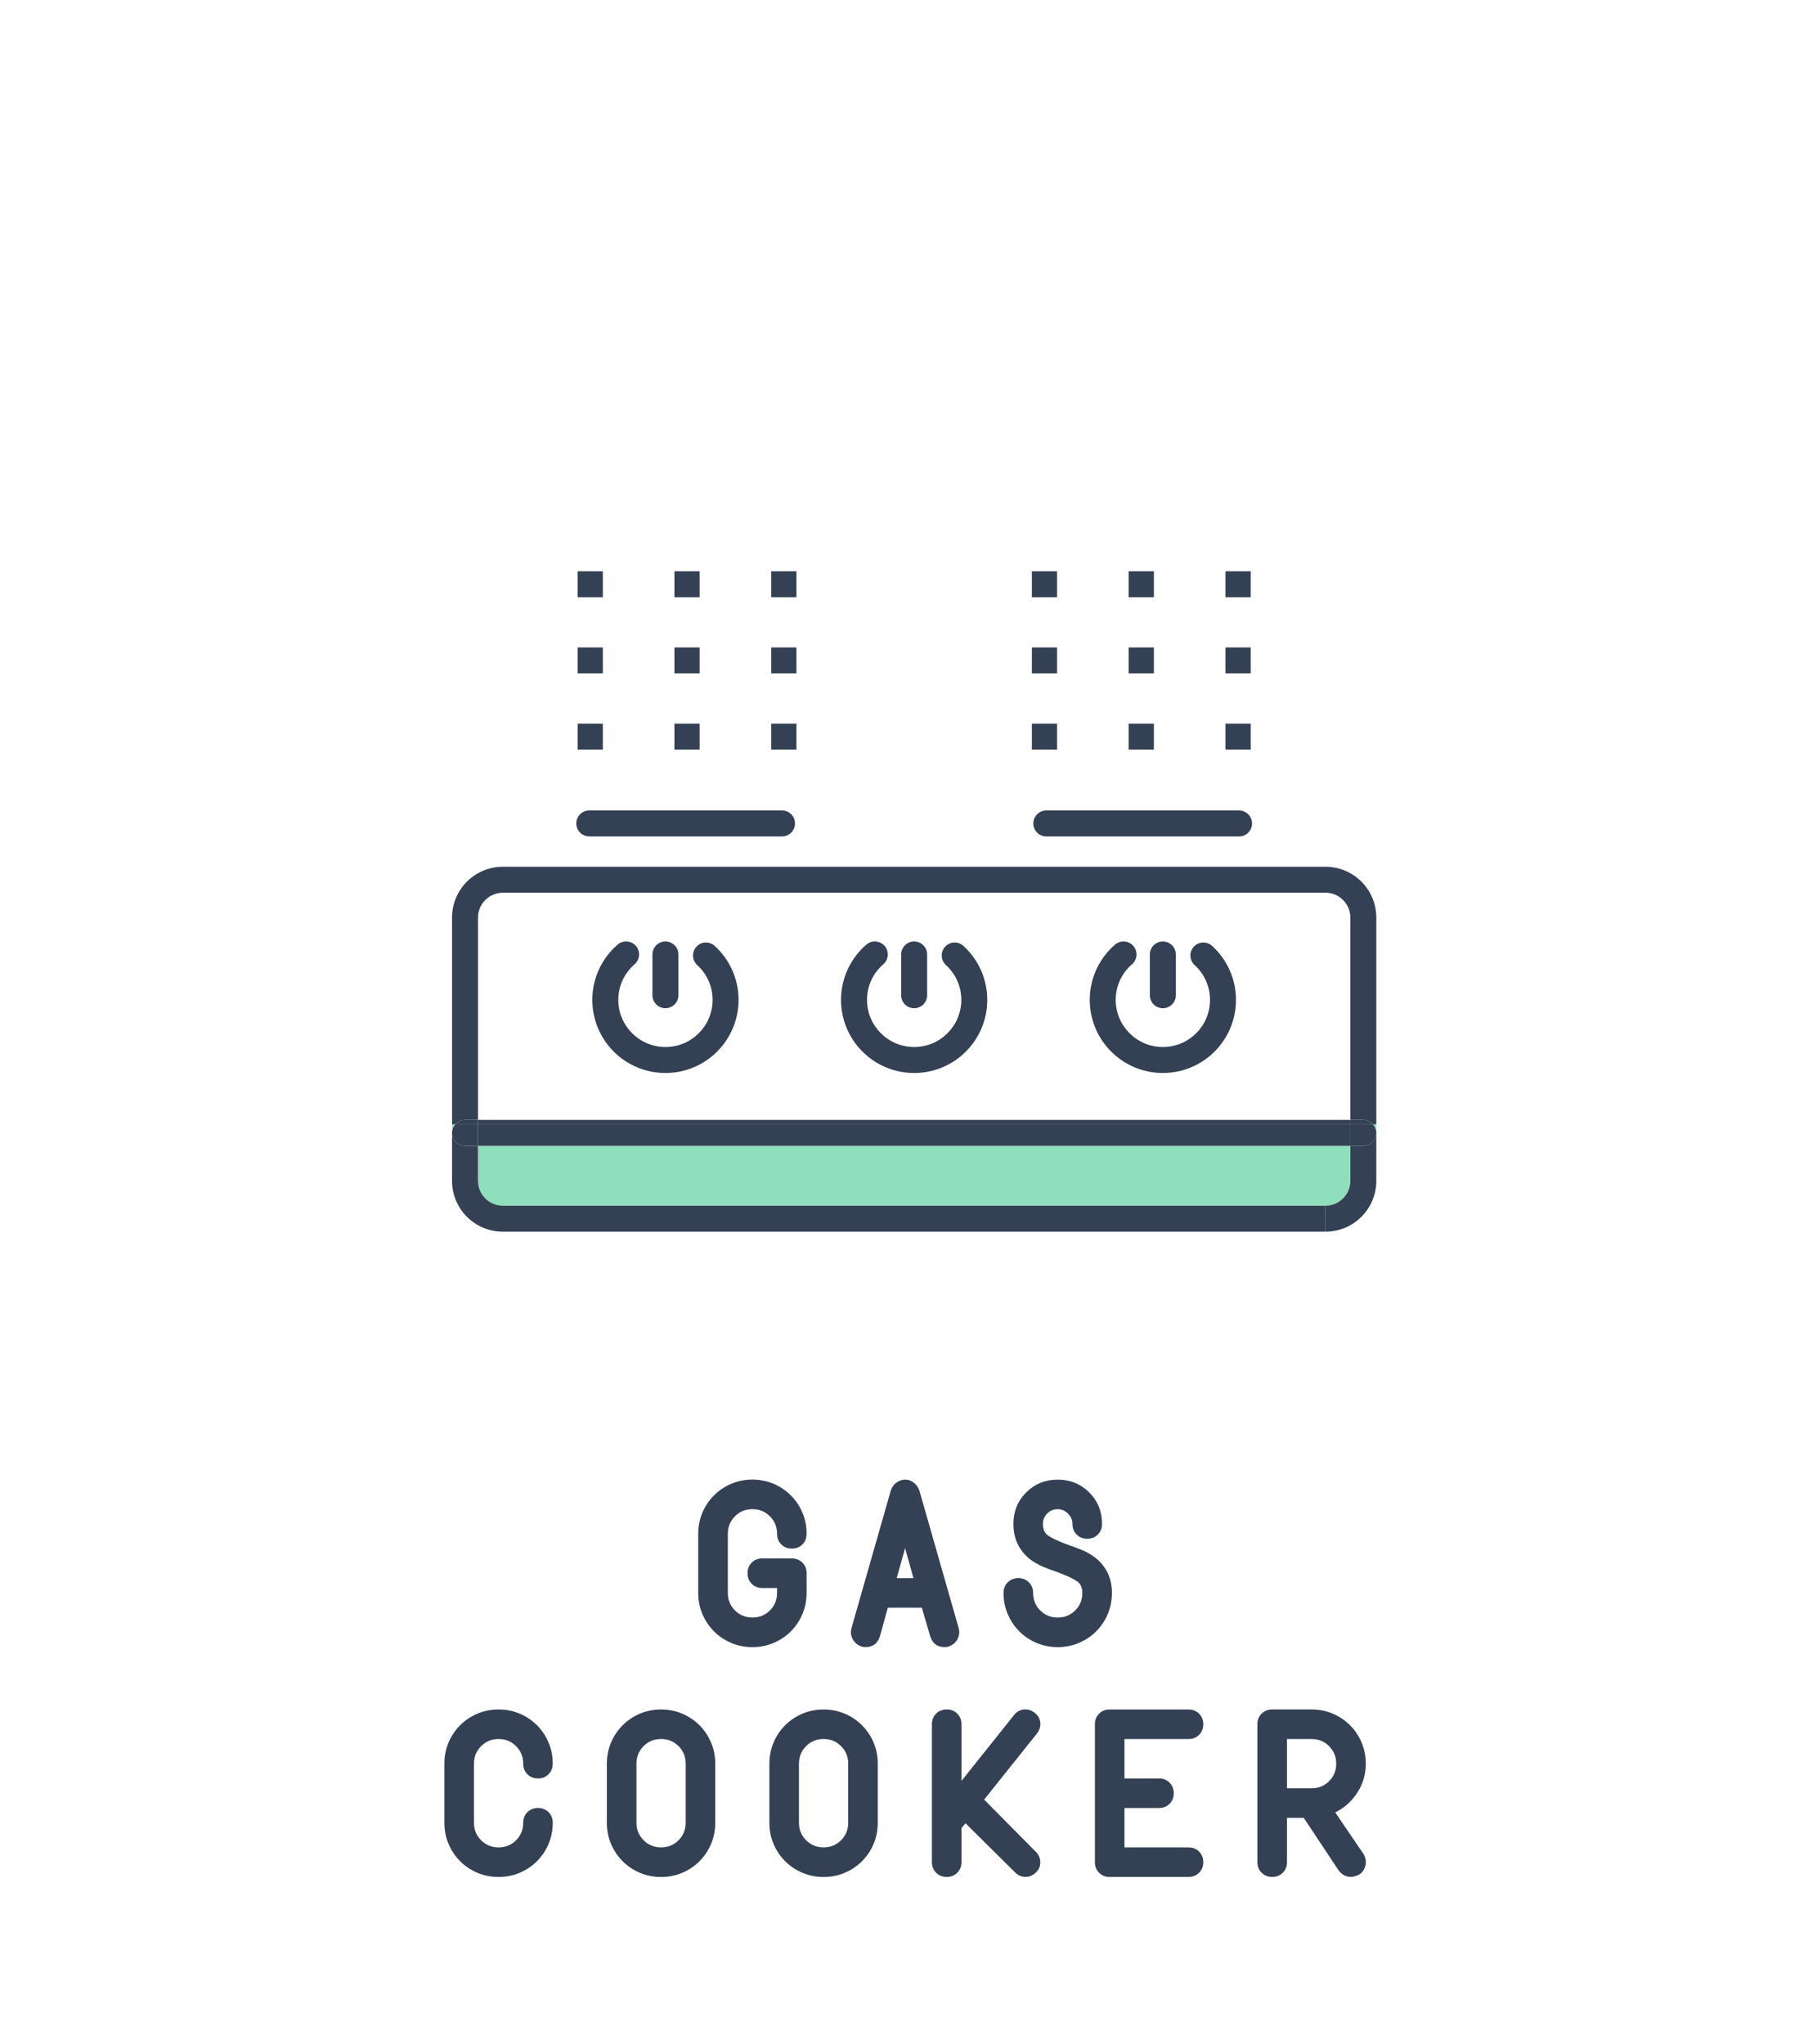
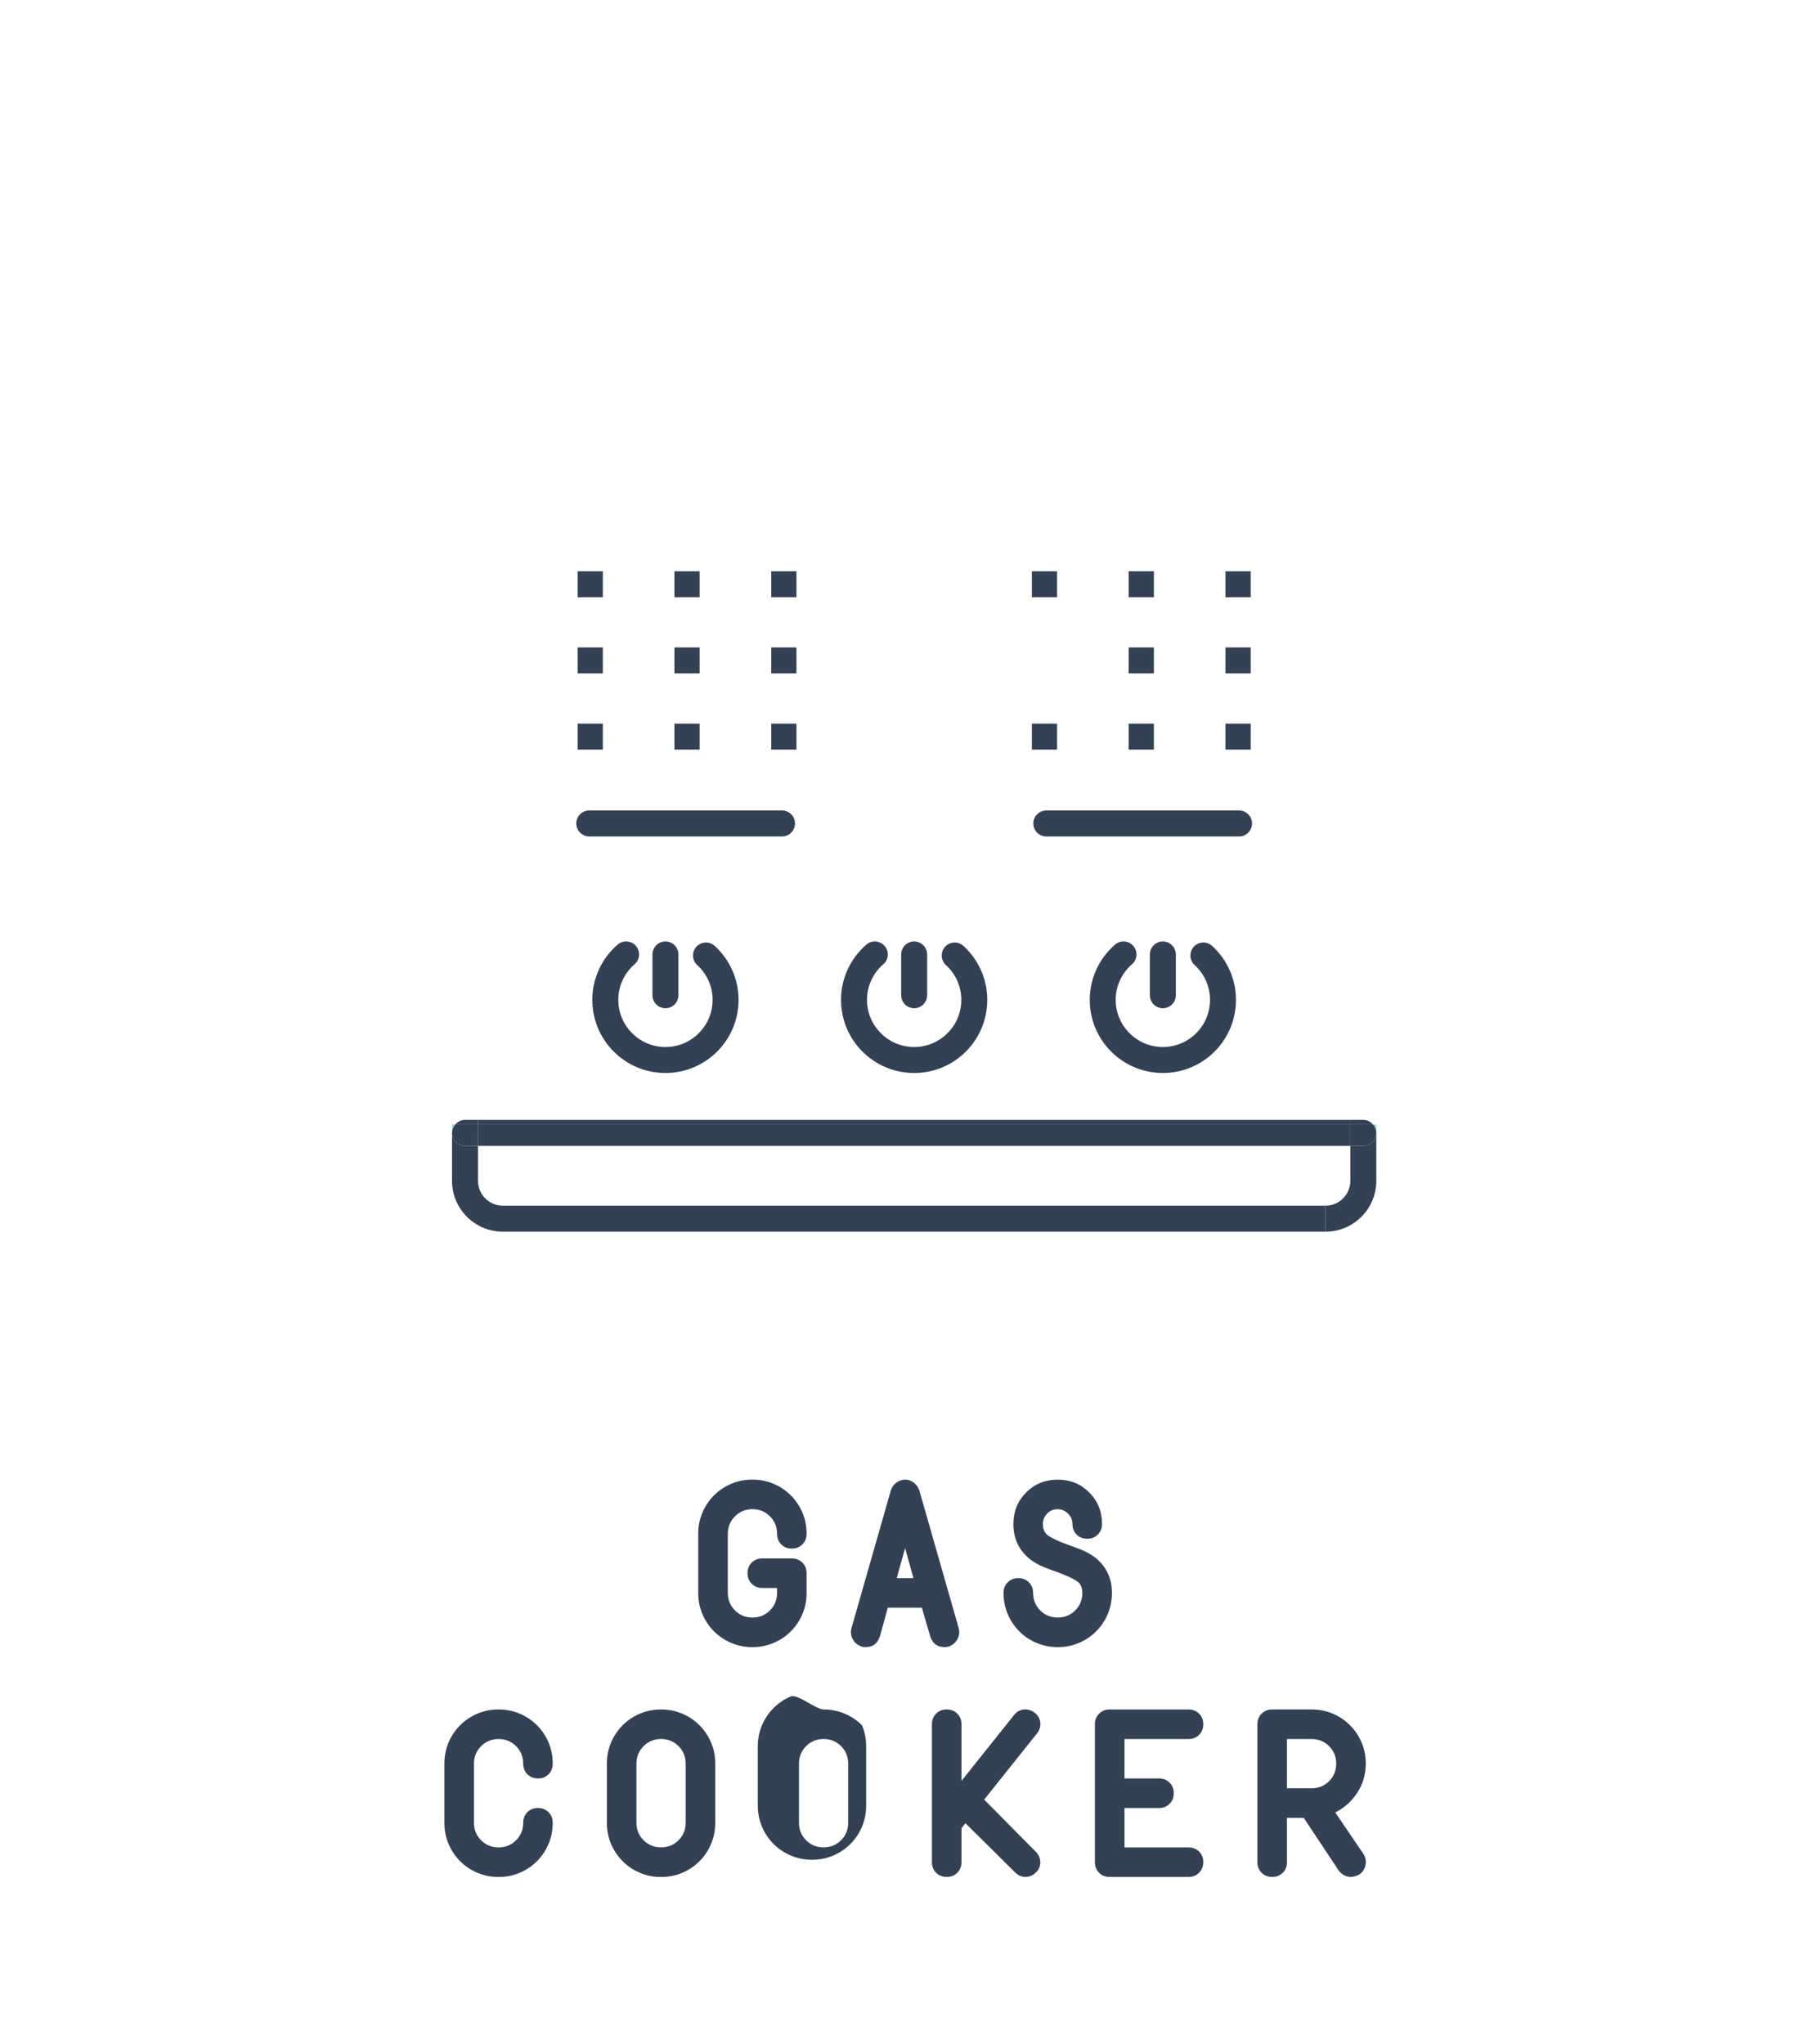
<svg xmlns="http://www.w3.org/2000/svg" version="1.1" id="Layer_1" x="0px" y="0px" width="80px" height="90px" viewBox="0 0 80 90" enable-background="new 0 0 80 90" xml:space="preserve">
  <g>
    <path fill="#344154" d="M35.329,68.792c0.123,0.123,0.184,0.278,0.184,0.467v0.867c0,0.332-0.062,0.644-0.184,0.932   c-0.123,0.29-0.293,0.542-0.51,0.76c-0.217,0.217-0.47,0.387-0.759,0.509c-0.29,0.123-0.6,0.185-0.932,0.185   c-0.333,0-0.644-0.062-0.933-0.185c-0.289-0.122-0.542-0.292-0.759-0.509c-0.217-0.218-0.387-0.47-0.51-0.76   c-0.123-0.288-0.184-0.6-0.184-0.932v-2.603c0-0.332,0.062-0.643,0.184-0.932c0.123-0.289,0.293-0.542,0.51-0.759   s0.47-0.387,0.759-0.51s0.6-0.185,0.933-0.185c0.332,0,0.643,0.062,0.932,0.185c0.289,0.123,0.542,0.293,0.759,0.51   s0.387,0.47,0.51,0.759c0.123,0.289,0.184,0.6,0.184,0.932c0,0.188-0.062,0.344-0.184,0.467c-0.123,0.123-0.279,0.184-0.466,0.184   c-0.188,0-0.344-0.061-0.466-0.184c-0.123-0.123-0.184-0.278-0.184-0.467c0-0.303-0.105-0.56-0.314-0.77   c-0.21-0.209-0.466-0.314-0.77-0.314s-0.561,0.105-0.77,0.314c-0.209,0.21-0.314,0.467-0.314,0.77v2.603   c0,0.304,0.105,0.561,0.314,0.77c0.209,0.21,0.466,0.314,0.77,0.314c0.303,0,0.56-0.104,0.77-0.314   c0.209-0.209,0.314-0.466,0.314-0.77v-0.217h-0.65c-0.188,0-0.344-0.062-0.466-0.185c-0.123-0.123-0.184-0.278-0.184-0.466   s0.061-0.344,0.184-0.467c0.123-0.122,0.278-0.184,0.466-0.184h1.301C35.05,68.608,35.206,68.67,35.329,68.792z" />
    <path fill="#344154" d="M42.213,71.687c0.043,0.174,0.021,0.336-0.064,0.488c-0.088,0.151-0.217,0.257-0.391,0.314   c-0.043,0.015-0.102,0.021-0.174,0.021c-0.318,0-0.527-0.159-0.629-0.477l-0.369-1.258H39.09l-0.347,1.258   c-0.102,0.317-0.311,0.477-0.629,0.477c-0.086,0-0.145-0.007-0.173-0.021c-0.173-0.058-0.304-0.163-0.39-0.314   c-0.087-0.152-0.108-0.314-0.065-0.488l1.735-6.07c0.058-0.174,0.163-0.304,0.314-0.391s0.314-0.108,0.488-0.065   c0.217,0.073,0.369,0.225,0.455,0.456L42.213,71.687z M40.218,69.476l-0.368-1.323l-0.369,1.323H40.218z" />
    <path fill="#344154" d="M48.241,68.586c0.477,0.391,0.716,0.904,0.716,1.54c0,0.332-0.063,0.644-0.185,0.932   c-0.123,0.29-0.293,0.542-0.51,0.76c-0.217,0.217-0.47,0.387-0.759,0.509c-0.289,0.123-0.6,0.185-0.933,0.185   c-0.332,0-0.644-0.062-0.932-0.185c-0.29-0.122-0.542-0.292-0.76-0.509c-0.217-0.218-0.387-0.47-0.509-0.76   c-0.123-0.288-0.185-0.6-0.185-0.932c0-0.188,0.062-0.344,0.185-0.467c0.122-0.122,0.278-0.184,0.466-0.184   s0.344,0.062,0.466,0.184c0.123,0.123,0.185,0.279,0.185,0.467c0,0.304,0.104,0.561,0.314,0.77c0.209,0.21,0.466,0.314,0.77,0.314   s0.561-0.104,0.77-0.314c0.21-0.209,0.314-0.466,0.314-0.77c0-0.231-0.075-0.401-0.228-0.51c-0.151-0.108-0.438-0.242-0.856-0.401   c-0.217-0.072-0.43-0.151-0.64-0.238c-0.209-0.087-0.408-0.202-0.596-0.347c-0.478-0.391-0.716-0.903-0.716-1.54   c0-0.549,0.188-1.012,0.563-1.388c0.376-0.375,0.839-0.563,1.388-0.563c0.55,0,1.012,0.188,1.388,0.563   c0.376,0.376,0.564,0.839,0.564,1.388c0,0.188-0.063,0.344-0.185,0.467c-0.123,0.123-0.278,0.184-0.467,0.184   c-0.188,0-0.343-0.061-0.466-0.184s-0.185-0.278-0.185-0.467c0-0.173-0.064-0.325-0.194-0.455c-0.131-0.13-0.282-0.195-0.456-0.195   c-0.188,0-0.343,0.065-0.466,0.195s-0.185,0.282-0.185,0.455c0,0.231,0.076,0.401,0.228,0.51c0.152,0.108,0.438,0.242,0.856,0.401   c0.217,0.072,0.431,0.151,0.64,0.238C47.854,68.326,48.053,68.442,48.241,68.586z" />
    <path fill="#344154" d="M23.686,79.594c0.188,0,0.343,0.062,0.466,0.184c0.123,0.123,0.184,0.279,0.184,0.467   c0,0.332-0.062,0.644-0.184,0.932c-0.123,0.29-0.293,0.542-0.51,0.76c-0.217,0.217-0.47,0.387-0.759,0.509   c-0.29,0.123-0.6,0.185-0.932,0.185c-0.333,0-0.644-0.062-0.933-0.185c-0.289-0.122-0.542-0.292-0.759-0.509   c-0.217-0.218-0.387-0.47-0.51-0.76c-0.123-0.288-0.184-0.6-0.184-0.932v-2.603c0-0.332,0.062-0.643,0.184-0.932   c0.123-0.289,0.293-0.542,0.51-0.759s0.47-0.387,0.759-0.51s0.6-0.185,0.933-0.185c0.332,0,0.643,0.062,0.932,0.185   s0.542,0.293,0.759,0.51s0.387,0.47,0.51,0.759c0.123,0.289,0.184,0.6,0.184,0.932c0,0.188-0.062,0.344-0.184,0.467   c-0.123,0.123-0.279,0.184-0.466,0.184c-0.188,0-0.344-0.061-0.466-0.184c-0.123-0.123-0.184-0.278-0.184-0.467   c0-0.303-0.105-0.56-0.314-0.77c-0.21-0.209-0.466-0.314-0.77-0.314s-0.561,0.105-0.77,0.314c-0.209,0.21-0.314,0.467-0.314,0.77   v2.603c0,0.304,0.105,0.561,0.314,0.77c0.209,0.21,0.466,0.314,0.77,0.314c0.303,0,0.56-0.104,0.77-0.314   c0.209-0.209,0.314-0.466,0.314-0.77c0-0.188,0.061-0.344,0.184-0.467C23.342,79.655,23.498,79.594,23.686,79.594z" />
    <path fill="#344154" d="M29.106,75.257c0.332,0,0.643,0.062,0.932,0.185s0.542,0.293,0.759,0.51s0.387,0.47,0.51,0.759   c0.123,0.289,0.184,0.6,0.184,0.932v2.603c0,0.332-0.062,0.644-0.184,0.932c-0.123,0.29-0.293,0.542-0.51,0.76   c-0.217,0.217-0.47,0.387-0.759,0.509c-0.29,0.123-0.6,0.185-0.932,0.185c-0.333,0-0.644-0.062-0.933-0.185   c-0.289-0.122-0.542-0.292-0.759-0.509c-0.217-0.218-0.387-0.47-0.51-0.76c-0.123-0.288-0.184-0.6-0.184-0.932v-2.603   c0-0.332,0.062-0.643,0.184-0.932c0.123-0.289,0.293-0.542,0.51-0.759s0.47-0.387,0.759-0.51S28.773,75.257,29.106,75.257z    M29.106,81.328c0.303,0,0.56-0.104,0.77-0.314c0.209-0.209,0.314-0.466,0.314-0.77v-2.603c0-0.303-0.105-0.56-0.314-0.77   c-0.21-0.209-0.466-0.314-0.77-0.314s-0.561,0.105-0.77,0.314c-0.209,0.21-0.314,0.467-0.314,0.77v2.603   c0,0.304,0.105,0.561,0.314,0.77C28.546,81.224,28.803,81.328,29.106,81.328z" />
-     <path fill="#344154" d="M36.261,75.257c0.332,0,0.643,0.062,0.932,0.185c0.289,0.123,0.542,0.293,0.759,0.51s0.387,0.47,0.51,0.759   c0.123,0.289,0.184,0.6,0.184,0.932v2.603c0,0.332-0.062,0.644-0.184,0.932c-0.123,0.29-0.293,0.542-0.51,0.76   c-0.217,0.217-0.47,0.387-0.759,0.509c-0.29,0.123-0.6,0.185-0.932,0.185c-0.333,0-0.644-0.062-0.933-0.185   c-0.289-0.122-0.542-0.292-0.759-0.509c-0.217-0.218-0.387-0.47-0.51-0.76c-0.123-0.288-0.184-0.6-0.184-0.932v-2.603   c0-0.332,0.062-0.643,0.184-0.932c0.123-0.289,0.293-0.542,0.51-0.759s0.47-0.387,0.759-0.51S35.928,75.257,36.261,75.257z    M36.261,81.328c0.303,0,0.56-0.104,0.77-0.314c0.209-0.209,0.314-0.466,0.314-0.77v-2.603c0-0.303-0.105-0.56-0.314-0.77   c-0.21-0.209-0.466-0.314-0.77-0.314s-0.561,0.105-0.77,0.314c-0.209,0.21-0.314,0.467-0.314,0.77v2.603   c0,0.304,0.105,0.561,0.314,0.77C35.701,81.224,35.958,81.328,36.261,81.328z" />
+     <path fill="#344154" d="M36.261,75.257c0.332,0,0.643,0.062,0.932,0.185c0.289,0.123,0.542,0.293,0.759,0.51c0.123,0.289,0.184,0.6,0.184,0.932v2.603c0,0.332-0.062,0.644-0.184,0.932c-0.123,0.29-0.293,0.542-0.51,0.76   c-0.217,0.217-0.47,0.387-0.759,0.509c-0.29,0.123-0.6,0.185-0.932,0.185c-0.333,0-0.644-0.062-0.933-0.185   c-0.289-0.122-0.542-0.292-0.759-0.509c-0.217-0.218-0.387-0.47-0.51-0.76c-0.123-0.288-0.184-0.6-0.184-0.932v-2.603   c0-0.332,0.062-0.643,0.184-0.932c0.123-0.289,0.293-0.542,0.51-0.759s0.47-0.387,0.759-0.51S35.928,75.257,36.261,75.257z    M36.261,81.328c0.303,0,0.56-0.104,0.77-0.314c0.209-0.209,0.314-0.466,0.314-0.77v-2.603c0-0.303-0.105-0.56-0.314-0.77   c-0.21-0.209-0.466-0.314-0.77-0.314s-0.561,0.105-0.77,0.314c-0.209,0.21-0.314,0.467-0.314,0.77v2.603   c0,0.304,0.105,0.561,0.314,0.77C35.701,81.224,35.958,81.328,36.261,81.328z" />
    <path fill="#344154" d="M45.802,81.989c0,0.181-0.065,0.329-0.195,0.444c-0.13,0.13-0.282,0.195-0.455,0.195   c-0.174,0-0.326-0.065-0.456-0.195l-2.189-2.168l-0.174,0.217v1.496c0,0.188-0.062,0.344-0.185,0.466   c-0.122,0.123-0.278,0.185-0.466,0.185s-0.344-0.062-0.466-0.185c-0.123-0.122-0.185-0.278-0.185-0.466v-6.071   c0-0.188,0.062-0.343,0.185-0.466c0.122-0.123,0.278-0.185,0.466-0.185s0.344,0.062,0.466,0.185   c0.123,0.123,0.185,0.278,0.185,0.466V78.4l2.32-2.905c0.115-0.144,0.26-0.224,0.434-0.238s0.332,0.036,0.477,0.152   c0.145,0.115,0.225,0.26,0.239,0.434c0.014,0.173-0.037,0.332-0.152,0.477l-2.32,2.905l2.277,2.299   C45.736,81.653,45.802,81.809,45.802,81.989z" />
    <path fill="#344154" d="M52.794,81.513c0.122,0.122,0.185,0.278,0.185,0.466s-0.063,0.344-0.185,0.466   c-0.123,0.123-0.278,0.185-0.466,0.185h-3.47c-0.188,0-0.344-0.062-0.466-0.185c-0.123-0.122-0.185-0.278-0.185-0.466v-6.071   c0-0.188,0.062-0.343,0.185-0.466c0.122-0.123,0.278-0.185,0.466-0.185h3.47c0.188,0,0.343,0.062,0.466,0.185   c0.122,0.123,0.185,0.278,0.185,0.466s-0.063,0.344-0.185,0.467c-0.123,0.122-0.278,0.184-0.466,0.184h-2.819v1.734h1.518   c0.188,0,0.344,0.063,0.467,0.185c0.122,0.123,0.184,0.278,0.184,0.467c0,0.188-0.062,0.343-0.184,0.466   c-0.123,0.123-0.278,0.185-0.467,0.185h-1.518v1.734h2.819C52.516,81.328,52.671,81.39,52.794,81.513z" />
    <path fill="#344154" d="M60.025,81.609c0.101,0.16,0.133,0.326,0.097,0.499c-0.036,0.174-0.126,0.312-0.271,0.412   c-0.145,0.072-0.268,0.108-0.368,0.108c-0.218,0-0.398-0.094-0.543-0.282l-1.539-2.319h-0.737v1.951   c0,0.188-0.062,0.344-0.185,0.466c-0.122,0.123-0.278,0.185-0.466,0.185s-0.344-0.062-0.466-0.185   c-0.123-0.122-0.185-0.278-0.185-0.466v-6.071c0-0.188,0.062-0.343,0.185-0.466c0.122-0.123,0.278-0.185,0.466-0.185h1.734   c0.333,0,0.644,0.062,0.933,0.185s0.542,0.293,0.759,0.51s0.387,0.47,0.51,0.759c0.122,0.289,0.185,0.6,0.185,0.932   c0,0.463-0.123,0.886-0.369,1.269c-0.246,0.384-0.571,0.676-0.976,0.878L60.025,81.609z M56.664,78.727h1.084   c0.304,0,0.561-0.105,0.77-0.314c0.21-0.21,0.314-0.467,0.314-0.771c0-0.303-0.104-0.56-0.314-0.77   c-0.209-0.209-0.466-0.314-0.77-0.314h-1.084V78.727z" />
  </g>
  <path fill="none" d="M59.454,40.396c-0.002-0.605-0.491-1.095-1.096-1.096H22.141c-0.605,0.002-1.095,0.491-1.096,1.096v8.906  h38.409V40.396z M50.627,42.019c0-0.316,0.256-0.572,0.572-0.572c0.316,0,0.572,0.256,0.572,0.572v1.795  c0,0.315-0.256,0.571-0.572,0.572c-0.316,0-0.572-0.256-0.572-0.572V42.019z M39.677,42.019c0-0.316,0.256-0.572,0.572-0.572  c0.316,0,0.572,0.256,0.572,0.572v1.795c0,0.315-0.256,0.571-0.572,0.572c-0.316,0-0.572-0.256-0.572-0.572V42.019z M28.726,42.019  c0-0.316,0.256-0.572,0.572-0.572c0.316,0,0.572,0.256,0.572,0.572v1.795c0,0.315-0.256,0.571-0.572,0.572  c-0.316,0-0.572-0.256-0.572-0.572V42.019z M29.298,47.237c-1.778,0-3.219-1.441-3.219-3.219c-0.001-0.971,0.433-1.845,1.113-2.432  c0.239-0.207,0.6-0.18,0.807,0.057c0.207,0.238,0.181,0.599-0.058,0.806c-0.441,0.383-0.718,0.94-0.718,1.568  c0,0.575,0.231,1.09,0.608,1.468c0.378,0.377,0.893,0.608,1.468,0.608s1.09-0.231,1.468-0.608c0.376-0.377,0.608-0.893,0.608-1.468  c0-0.608-0.26-1.149-0.677-1.531c-0.233-0.212-0.25-0.574-0.037-0.807c0.212-0.233,0.574-0.25,0.807-0.037  c0.643,0.586,1.05,1.436,1.05,2.376C32.517,45.796,31.076,47.237,29.298,47.237z M40.249,47.237c-1.779,0-3.22-1.441-3.22-3.219  c0-0.971,0.434-1.845,1.114-2.432c0.239-0.207,0.6-0.18,0.807,0.058c0.206,0.239,0.18,0.6-0.059,0.806  c-0.441,0.382-0.718,0.939-0.718,1.567c0,0.575,0.231,1.09,0.608,1.468c0.377,0.376,0.893,0.608,1.468,0.608  c0.575,0,1.09-0.231,1.468-0.608c0.376-0.377,0.608-0.893,0.608-1.468c0-0.608-0.26-1.15-0.677-1.531  c-0.233-0.212-0.25-0.574-0.037-0.807c0.212-0.233,0.574-0.25,0.807-0.037c0.644,0.586,1.05,1.436,1.05,2.376  C43.468,45.796,42.027,47.237,40.249,47.237z M51.199,47.237c-1.778,0-3.219-1.441-3.219-3.219c0-0.971,0.433-1.845,1.114-2.432  c0.239-0.207,0.6-0.18,0.806,0.058c0.206,0.239,0.18,0.6-0.059,0.806c-0.441,0.382-0.718,0.939-0.718,1.567  c0,0.575,0.231,1.09,0.608,1.468c0.377,0.377,0.893,0.608,1.468,0.608c0.575,0,1.091-0.231,1.468-0.608s0.608-0.893,0.608-1.468  c0-0.608-0.26-1.15-0.677-1.531c-0.233-0.212-0.25-0.574-0.037-0.807c0.212-0.233,0.574-0.25,0.807-0.037  c0.644,0.586,1.05,1.436,1.05,2.376C54.418,45.796,52.977,47.237,51.199,47.237z" />
  <rect x="45.432" y="25.148" fill="#344154" width="1.11" height="1.143" />
  <rect x="49.694" y="25.148" fill="#344154" width="1.11" height="1.143" />
  <rect x="53.956" y="25.148" fill="#344154" width="1.11" height="1.143" />
-   <rect x="45.432" y="28.502" fill="#344154" width="1.11" height="1.143" />
  <rect x="49.694" y="28.502" fill="#344154" width="1.11" height="1.143" />
  <rect x="53.956" y="28.502" fill="#344154" width="1.11" height="1.143" />
  <rect x="45.432" y="31.857" fill="#344154" width="1.11" height="1.143" />
  <rect x="49.694" y="31.857" fill="#344154" width="1.11" height="1.143" />
  <rect x="53.956" y="31.857" fill="#344154" width="1.11" height="1.143" />
  <rect x="25.432" y="25.148" fill="#344154" width="1.11" height="1.143" />
  <rect x="29.694" y="25.148" fill="#344154" width="1.11" height="1.143" />
  <rect x="33.956" y="25.148" fill="#344154" width="1.11" height="1.143" />
  <rect x="25.432" y="28.502" fill="#344154" width="1.11" height="1.143" />
  <rect x="29.694" y="28.502" fill="#344154" width="1.11" height="1.143" />
  <rect x="33.956" y="28.502" fill="#344154" width="1.11" height="1.143" />
  <rect x="25.432" y="31.857" fill="#344154" width="1.11" height="1.143" />
  <rect x="29.694" y="31.857" fill="#344154" width="1.11" height="1.143" />
  <rect x="33.956" y="31.857" fill="#344154" width="1.11" height="1.143" />
  <path fill="#344154" d="M29.298,44.386c0.316-0.001,0.572-0.257,0.572-0.572v-1.795c0-0.316-0.256-0.572-0.572-0.572  c-0.316,0-0.572,0.256-0.572,0.572v1.795C28.726,44.13,28.982,44.386,29.298,44.386z" />
  <path fill="#344154" d="M30.661,41.679c-0.213,0.233-0.196,0.595,0.037,0.807c0.417,0.382,0.677,0.923,0.677,1.531  c0,0.575-0.232,1.091-0.608,1.468c-0.378,0.377-0.893,0.608-1.468,0.608s-1.09-0.231-1.468-0.608  c-0.377-0.378-0.608-0.893-0.608-1.468c0-0.628,0.277-1.185,0.718-1.568c0.239-0.207,0.265-0.568,0.058-0.806  c-0.207-0.237-0.568-0.264-0.807-0.057c-0.68,0.587-1.114,1.461-1.113,2.432c0,1.778,1.441,3.219,3.219,3.219  c1.778,0,3.219-1.441,3.22-3.219c0-0.94-0.407-1.79-1.05-2.376C31.235,41.429,30.873,41.446,30.661,41.679z" />
  <path fill="#344154" d="M40.249,44.386c0.316-0.001,0.572-0.257,0.572-0.572v-1.795c0-0.316-0.256-0.572-0.572-0.572  c-0.316,0-0.572,0.256-0.572,0.572v1.795C39.677,44.13,39.933,44.386,40.249,44.386z" />
  <path fill="#344154" d="M41.611,41.679c-0.213,0.233-0.196,0.595,0.037,0.807c0.417,0.381,0.677,0.923,0.677,1.531  c0,0.575-0.232,1.091-0.608,1.468c-0.378,0.377-0.893,0.608-1.468,0.608c-0.575,0-1.091-0.232-1.468-0.608  c-0.377-0.378-0.608-0.893-0.608-1.468c0-0.628,0.277-1.185,0.718-1.567c0.239-0.206,0.265-0.567,0.059-0.806  c-0.207-0.238-0.568-0.265-0.807-0.058c-0.68,0.587-1.114,1.461-1.114,2.432c0,1.778,1.441,3.219,3.22,3.219  c1.778,0,3.219-1.441,3.219-3.219c0-0.94-0.406-1.79-1.05-2.376C42.185,41.429,41.823,41.446,41.611,41.679z" />
  <path fill="#344154" d="M51.199,44.386c0.316-0.001,0.572-0.257,0.572-0.572v-1.795c0-0.316-0.256-0.572-0.572-0.572  c-0.316,0-0.572,0.256-0.572,0.572v1.795C50.627,44.13,50.883,44.386,51.199,44.386z" />
  <path fill="#344154" d="M52.561,41.679c-0.213,0.233-0.196,0.595,0.037,0.807c0.417,0.381,0.677,0.923,0.677,1.531  c0,0.575-0.231,1.091-0.608,1.468s-0.893,0.608-1.468,0.608c-0.575,0-1.091-0.231-1.468-0.608c-0.377-0.378-0.608-0.893-0.608-1.468  c0-0.628,0.277-1.185,0.718-1.567c0.239-0.206,0.265-0.567,0.059-0.806c-0.206-0.238-0.567-0.265-0.806-0.058  c-0.681,0.587-1.114,1.461-1.114,2.432c0,1.778,1.441,3.219,3.219,3.219c1.778,0,3.219-1.441,3.219-3.219  c0-0.94-0.406-1.79-1.05-2.376C53.135,41.429,52.773,41.446,52.561,41.679z" />
-   <path fill="#344154" d="M20.474,49.302h0.571v-8.906c0.001-0.605,0.491-1.094,1.096-1.096h36.217  c0.605,0.001,1.094,0.491,1.096,1.096v8.906h0.571c0.171,0,0.32,0.079,0.425,0.198h0.147v-9.104c0-1.237-1.002-2.238-2.239-2.239  H22.141c-1.237,0-2.238,1.002-2.239,2.239V49.5h0.147C20.154,49.381,20.303,49.302,20.474,49.302z" />
  <path fill="#344154" d="M25.945,36.823h8.486c0.316,0,0.572-0.256,0.572-0.572c0-0.316-0.256-0.572-0.572-0.572h-8.486  c-0.316,0-0.572,0.256-0.572,0.572C25.373,36.567,25.629,36.823,25.945,36.823z" />
  <path fill="#344154" d="M54.553,35.68h-8.486c-0.316,0-0.572,0.256-0.572,0.572c0,0.316,0.256,0.572,0.572,0.572h8.486  c0.316,0,0.572-0.256,0.572-0.572C55.125,35.936,54.869,35.68,54.553,35.68z" />
  <rect x="21.045" y="49.302" fill="#344154" width="38.409" height="0.198" />
  <path fill="#344154" d="M21.045,49.302h-0.571c-0.171,0-0.32,0.079-0.425,0.198h0.996V49.302z" />
  <path fill="#344154" d="M60.45,49.5c-0.105-0.119-0.254-0.198-0.425-0.198h-0.571V49.5H60.45z" />
-   <path fill="#8FDFBC" d="M21.045,51.984c0.002,0.605,0.491,1.095,1.096,1.096h36.216v0.571h0.001V53.08  c0.605-0.002,1.095-0.491,1.096-1.096v-1.538H21.045V51.984z" />
  <path fill="#344154" d="M60.025,50.446h-0.571v1.538c-0.001,0.605-0.491,1.094-1.096,1.096v0.571v0.572  c1.237,0,2.238-1.002,2.239-2.239v-2.11C60.597,50.19,60.341,50.446,60.025,50.446z" />
  <path fill="#8FDFBC" d="M60.597,49.874V49.5H60.45C60.539,49.601,60.597,49.729,60.597,49.874z" />
  <path fill="#344154" d="M58.357,53.651V53.08H22.141c-0.605-0.001-1.094-0.491-1.096-1.096v-1.538h-0.571  c-0.316,0-0.572-0.256-0.572-0.572v2.11c0,1.237,1.002,2.238,2.239,2.239h36.217v-0.572H58.357z" />
  <path fill="#8FDFBC" d="M20.049,49.5h-0.147v0.374C19.902,49.729,19.96,49.601,20.049,49.5z" />
  <rect x="21.045" y="49.5" fill="#344154" width="38.409" height="0.946" />
  <path fill="#344154" d="M20.474,50.446h0.571V49.5h-0.996c-0.089,0.101-0.147,0.229-0.147,0.374  C19.902,50.19,20.158,50.446,20.474,50.446z" />
  <path fill="#344154" d="M59.454,49.5v0.946h0.571c0.316,0,0.572-0.256,0.572-0.572c0-0.145-0.058-0.273-0.147-0.374H59.454z" />
</svg>